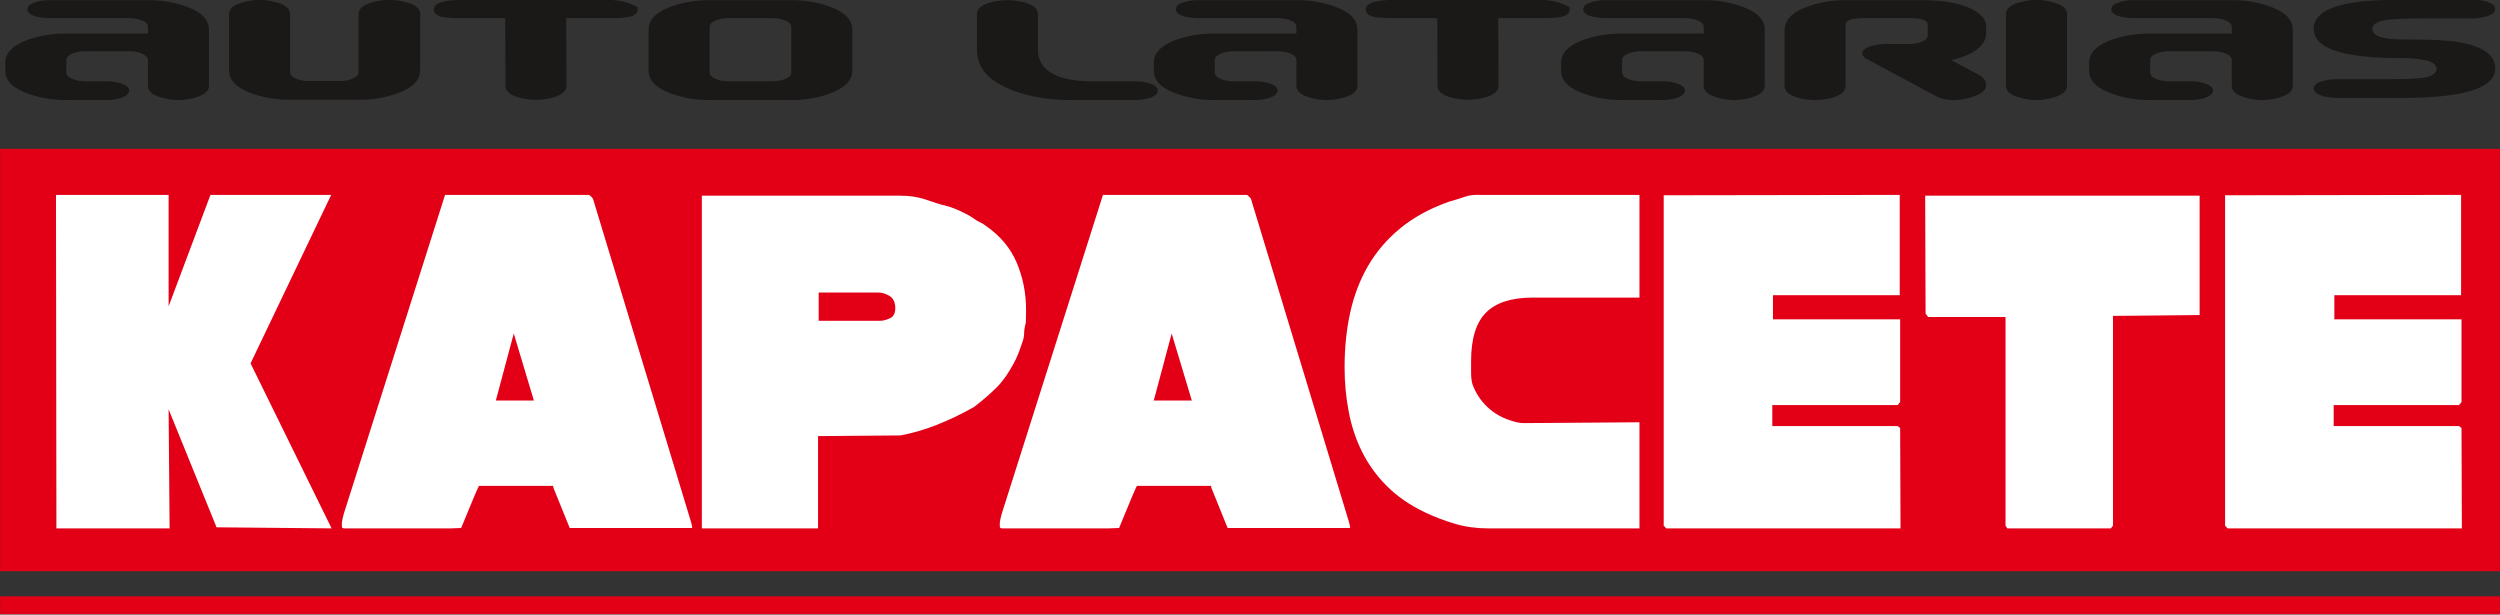
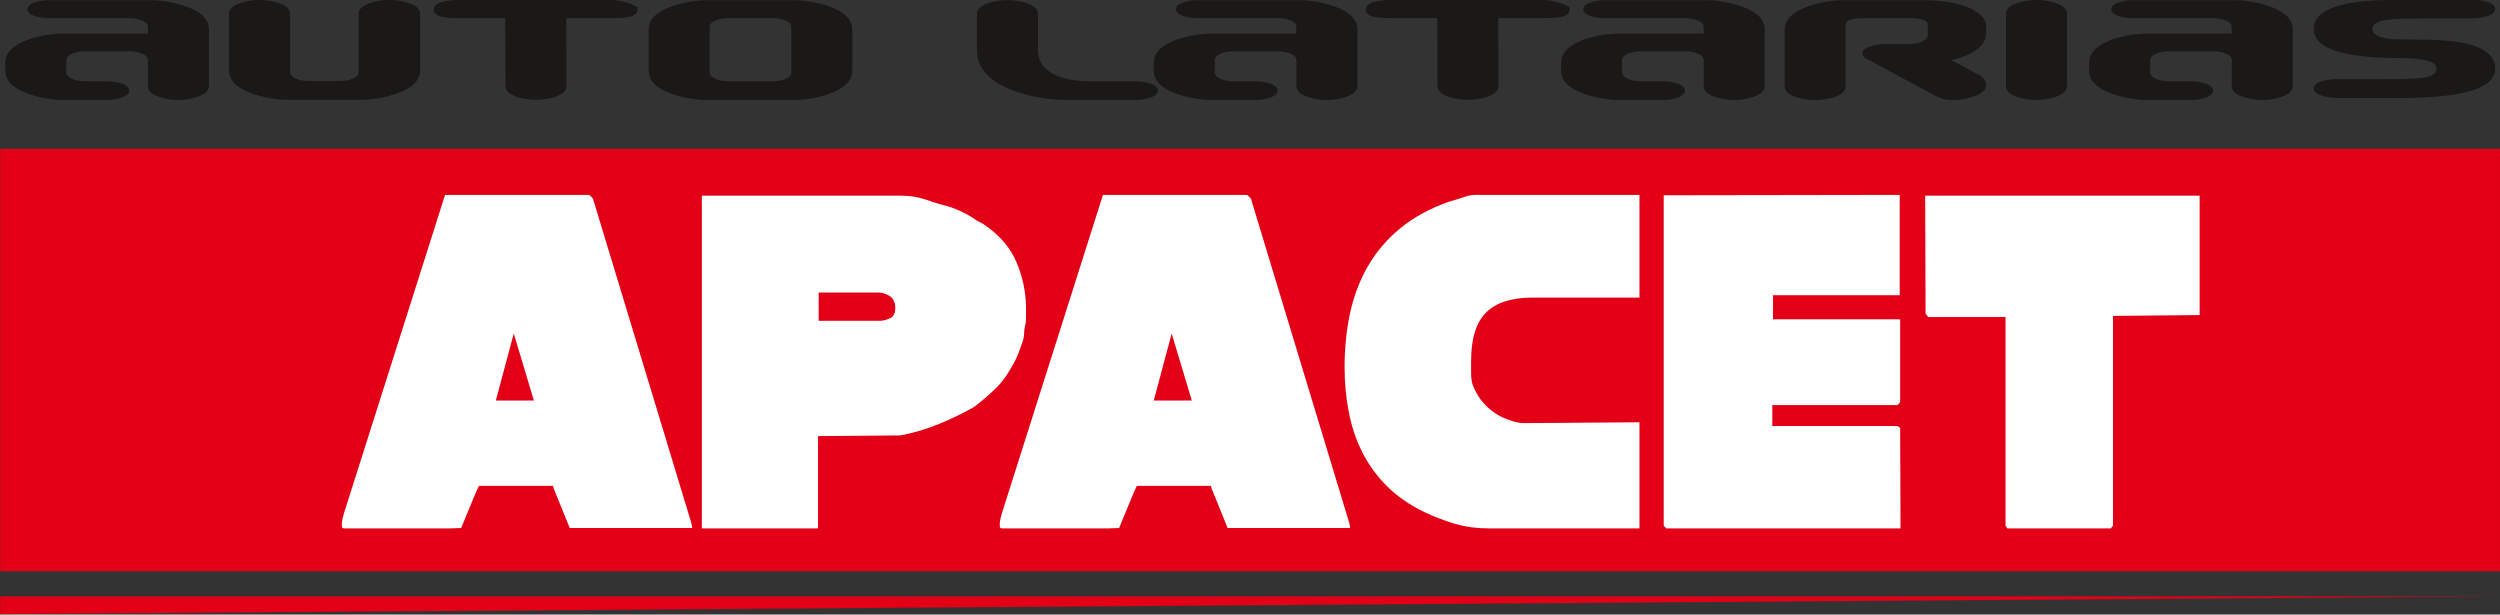
<svg xmlns="http://www.w3.org/2000/svg" width="643.2pt" height="158.1pt" viewBox="0 0 643.2 158.1" version="1.1">
  <rect x="0" y="0" width="643.2" height="158.1" fill="#333333" stroke="none" />
  <defs>
    <clipPath id="clip1">
      <path d="M 0 38 L 643.199 38 L 643.199 147 L 0 147 Z M 0 38 " />
    </clipPath>
    <clipPath id="clip2">
      <path d="M 0 153 L 643.199 153 L 643.199 158.102 L 0 158.102 Z M 0 153 " />
    </clipPath>
  </defs>
  <g id="surface1">
    <g clip-path="url(#clip1)" clip-rule="nonzero">
      <path style=" stroke:none;fill-rule:evenodd;fill:rgb(89.062%,0%,8.617%);fill-opacity:1;" d="M 0.031 146.961 L 643.289 146.961 L 643.289 38.301 L 0.031 38.301 Z M 0.031 146.961 " />
    </g>
-     <path style=" stroke:none;fill-rule:evenodd;fill:rgb(100%,100%,100%);fill-opacity:1;" d="M 14.512 135.941 L 14.406 50.145 L 43.379 50.145 L 43.379 78.809 L 54.145 50.145 L 85.207 50.145 L 64.465 93.488 L 85.312 135.941 L 55.715 135.664 L 43.379 105.309 L 43.637 135.941 Z M 14.512 135.941 " />
    <path style=" stroke:none;fill-rule:evenodd;fill:rgb(100%,100%,100%);fill-opacity:1;" d="M 87.941 134.957 C 87.941 134.301 88.129 133.316 88.508 132.004 C 88.691 131.348 97.371 104.059 114.504 50.145 L 151.535 50.145 C 151.598 50.145 151.781 50.277 152.047 50.539 C 152.316 50.82 152.488 51 152.562 51.133 C 169.277 106.16 177.695 133.922 177.816 134.383 C 177.941 134.828 178.031 135.32 178.094 135.844 L 146.574 135.844 C 143.871 129.145 142.488 125.746 142.426 125.602 C 142.348 125.418 142.316 125.207 142.316 125.008 L 123.254 125.008 C 123.133 125.008 121.594 128.621 118.648 135.844 L 115.988 135.941 L 88.691 135.941 C 88.262 135.941 88.031 135.844 87.984 135.648 C 87.961 135.449 87.941 135.223 87.941 134.957 Z M 132.18 85.805 L 127.57 103.043 L 137.355 103.043 Z M 132.18 85.805 " />
    <path style=" stroke:none;fill-rule:evenodd;fill:rgb(100%,100%,100%);fill-opacity:1;" d="M 180.57 50.344 L 231.66 50.344 C 232.934 50.344 234.055 50.426 235.055 50.59 C 236.039 50.754 236.965 50.965 237.82 51.23 C 238.664 51.492 239.555 51.789 240.477 52.117 C 241.398 52.445 242.43 52.723 243.535 52.984 C 244.703 53.312 245.898 53.758 247.129 54.332 C 248.355 54.891 249.465 55.496 250.445 56.156 C 250.938 56.547 251.477 56.875 252.047 57.141 C 252.629 57.402 253.18 57.73 253.672 58.125 C 257.359 60.684 260.004 63.855 261.598 67.629 C 263.18 71.406 263.98 75.379 263.98 79.582 L 263.98 80.289 C 263.98 80.766 263.965 81.289 263.949 81.863 C 263.934 82.453 263.922 82.848 263.922 83.031 C 263.656 83.965 263.504 84.887 263.488 85.754 C 263.473 86.641 263.273 87.527 262.891 88.449 C 262.273 90.367 261.613 91.992 260.906 93.309 C 260.184 94.621 259.523 95.738 258.91 96.641 C 258.602 97.051 258.266 97.492 257.91 97.984 C 257.547 98.48 257.051 99.035 256.438 99.66 C 255.824 100.27 255.055 100.992 254.133 101.812 C 253.215 102.633 252.047 103.602 250.617 104.699 C 243.809 108.527 237.496 110.973 231.66 112.023 L 210.465 112.203 L 210.465 135.941 L 180.57 135.941 Z M 210.629 75.266 L 210.629 82.539 L 226.391 82.539 C 227.145 82.539 227.988 82.324 228.926 81.914 C 229.863 81.488 230.34 80.617 230.34 79.305 C 230.34 77.809 229.848 76.758 228.879 76.152 C 227.895 75.559 226.945 75.266 226.023 75.266 Z M 210.629 75.266 " />
    <path style=" stroke:none;fill-rule:evenodd;fill:rgb(100%,100%,100%);fill-opacity:1;" d="M 257.215 134.957 C 257.215 134.301 257.395 133.316 257.781 132.004 C 257.965 131.348 266.645 104.059 283.77 50.145 L 320.805 50.145 C 320.867 50.145 321.051 50.277 321.312 50.539 C 321.59 50.82 321.758 51 321.84 51.133 C 338.547 106.16 346.965 133.922 347.09 134.383 C 347.215 134.828 347.305 135.32 347.363 135.844 L 315.844 135.844 C 313.141 129.145 311.758 125.746 311.695 125.602 C 311.621 125.418 311.59 125.207 311.59 125.008 L 292.527 125.008 C 292.402 125.008 290.867 128.621 287.922 135.844 L 285.262 135.941 L 257.965 135.941 C 257.535 135.941 257.305 135.844 257.258 135.648 C 257.227 135.449 257.215 135.223 257.215 134.957 Z M 301.449 85.805 L 296.844 103.043 L 306.629 103.043 Z M 301.449 85.805 " />
    <path style=" stroke:none;fill-rule:evenodd;fill:rgb(100%,100%,100%);fill-opacity:1;" d="M 421.801 76.562 L 421.801 50.145 L 380.961 50.145 C 379.312 50.062 377.93 50.227 376.824 50.637 C 375.719 51.031 374.34 51.461 372.66 51.934 C 367.746 53.691 363.598 55.973 360.219 58.766 C 356.84 61.555 354.09 64.773 351.969 68.418 C 349.867 72.062 348.328 76.086 347.363 80.484 C 346.41 84.887 345.934 89.547 345.934 94.473 C 345.934 98.414 346.285 102.238 347.008 105.949 C 347.715 109.676 348.867 113.121 350.465 116.293 C 352.047 119.477 354.152 122.383 356.762 125.008 C 359.379 127.637 362.59 129.867 366.41 131.723 C 369.004 132.973 371.648 133.973 374.34 134.762 C 377.039 135.551 379.867 135.941 382.801 135.941 L 421.801 135.941 L 421.801 108.641 C 412.215 108.707 404.949 108.773 400.004 108.805 C 395.059 108.84 392.371 108.855 391.961 108.855 C 391.031 108.855 389.898 108.625 388.531 108.148 C 386.316 107.441 384.367 106.309 382.676 104.719 C 380.988 103.141 379.715 101.203 378.852 98.906 C 378.605 98.117 378.484 97.098 378.484 95.836 C 378.484 94.523 378.484 93.535 378.484 92.879 C 378.484 87.117 379.773 82.949 382.355 80.387 C 384.934 77.84 388.93 76.562 394.32 76.562 Z M 421.801 76.562 " />
    <path style=" stroke:none;fill-rule:evenodd;fill:rgb(100%,100%,100%);fill-opacity:1;" d="M 428.039 135.238 L 428.039 50.242 L 488.762 50.145 L 488.762 75.953 L 456.152 75.953 L 456.152 82.16 L 488.871 82.16 L 488.871 103.438 L 488.238 104.207 L 455.98 104.207 L 455.98 109.625 L 488.238 109.625 L 488.871 110.117 L 488.965 135.941 L 428.684 135.941 Z M 428.039 135.238 " />
    <path style=" stroke:none;fill-rule:evenodd;fill:rgb(100%,100%,100%);fill-opacity:1;" d="M 515.984 135.238 L 515.984 81.551 L 496.059 81.551 L 495.414 80.684 L 495.309 50.344 L 565.922 50.344 L 565.922 81.059 L 543.633 81.273 L 543.633 135.238 L 543.066 135.941 L 516.445 135.941 Z M 515.984 135.238 " />
-     <path style=" stroke:none;fill-rule:evenodd;fill:rgb(100%,100%,100%);fill-opacity:1;" d="M 572.469 135.238 L 572.469 50.242 L 633.188 50.145 L 633.188 75.953 L 600.578 75.953 L 600.578 82.16 L 633.297 82.16 L 633.297 103.438 L 632.672 104.207 L 600.41 104.207 L 600.41 109.625 L 632.672 109.625 L 633.297 110.117 L 633.391 135.941 L 573.113 135.941 Z M 572.469 135.238 " />
    <path style=" stroke:none;fill-rule:evenodd;fill:rgb(10.594%,9.813%,9.424%);fill-opacity:1;" d="M 38.059 8.629 L 38.059 6.953 C 38.059 6.148 37.434 5.543 36.18 5.141 C 35.285 4.828 34.348 4.672 33.363 4.672 L 12.766 4.672 C 11.605 4.672 10.484 4.539 9.414 4.27 C 7.848 3.867 7.062 3.238 7.062 2.391 C 7.062 1.539 7.824 0.914 9.344 0.512 C 10.379 0.199 11.469 0.043 12.633 0.043 L 38.332 0.043 C 41.551 0.043 44.656 0.555 47.656 1.586 C 51.727 2.973 53.762 4.984 53.762 7.625 L 53.762 22.113 C 53.762 23.367 52.711 24.328 50.605 25 C 49.09 25.492 47.52 25.738 45.91 25.738 C 44.301 25.738 42.734 25.492 41.215 25 C 39.113 24.375 38.059 23.414 38.059 22.113 L 38.059 15.473 C 38.059 14.711 37.434 14.109 36.18 13.66 C 35.285 13.348 34.348 13.191 33.363 13.191 L 21.758 13.191 C 20.773 13.191 19.836 13.348 18.938 13.66 C 17.688 14.109 17.059 14.711 17.059 15.473 L 17.059 18.625 C 17.059 19.387 17.688 19.992 18.938 20.438 C 19.836 20.75 20.773 20.906 21.758 20.906 L 27.465 20.906 C 28.582 20.906 29.719 21.062 30.883 21.379 C 32.445 21.824 33.23 22.473 33.23 23.324 C 33.23 24.129 32.445 24.777 30.883 25.27 C 29.719 25.582 28.582 25.738 27.465 25.738 L 16.793 25.738 C 13.57 25.738 10.465 25.223 7.465 24.195 C 3.395 22.809 1.359 20.797 1.359 18.156 L 1.359 16.145 C 1.359 13.551 3.395 11.535 7.465 10.105 C 10.465 9.121 13.57 8.629 16.793 8.629 Z M 108.105 9.77 L 108.105 18.09 C 108.059 20.73 105.992 22.742 101.91 24.129 C 98.961 25.156 95.859 25.672 92.629 25.672 L 74.402 25.672 C 71.172 25.672 68.051 25.156 65.055 24.129 C 60.973 22.742 58.926 20.73 58.926 18.09 L 58.926 3.598 C 58.926 2.301 59.977 1.34 62.082 0.711 C 63.602 0.223 65.164 -0.023 66.777 -0.023 C 68.387 -0.023 69.957 0.223 71.473 0.711 C 73.578 1.34 74.629 2.301 74.629 3.598 L 74.629 18.559 C 74.629 19.32 75.254 19.922 76.504 20.371 C 77.398 20.684 78.34 20.84 79.32 20.84 L 87.578 20.84 C 88.559 20.84 89.496 20.684 90.391 20.371 C 91.645 19.922 92.27 19.32 92.27 18.559 L 92.27 3.598 C 92.27 2.301 93.336 1.34 95.445 0.711 C 96.945 0.223 98.523 -0.023 100.188 -0.023 C 101.809 -0.023 103.387 0.223 104.93 0.711 C 107.047 1.34 108.105 2.301 108.105 3.598 Z M 130.047 22.113 C 130.047 23.367 131.094 24.328 133.195 25 C 134.719 25.449 136.285 25.672 137.895 25.672 C 139.504 25.672 141.07 25.449 142.59 25 C 144.691 24.328 145.742 23.367 145.742 22.113 L 145.676 4.672 L 156.746 4.672 C 159.117 4.672 160.754 4.582 161.645 4.402 C 163.254 4.09 164.059 3.441 164.059 2.457 C 164.059 2.055 163.992 1.809 163.859 1.719 C 161.488 0.555 159.117 -0.023 156.746 -0.023 L 118.906 -0.023 C 114.031 -0.023 111.594 0.801 111.594 2.457 C 111.594 3.441 112.398 4.09 114.008 4.402 C 114.902 4.582 116.535 4.672 118.906 4.672 L 129.977 4.672 Z M 203.844 25.738 L 182.309 25.738 C 179.09 25.738 175.98 25.223 172.984 24.195 C 168.914 22.809 166.879 20.797 166.879 18.156 L 166.879 7.625 C 166.879 4.984 168.914 2.973 172.984 1.586 C 175.98 0.555 179.09 0.043 182.309 0.043 L 203.844 0.043 C 207.02 0.043 210.129 0.555 213.172 1.586 C 217.242 3.016 219.277 5.027 219.277 7.625 L 219.277 18.156 C 219.277 20.75 217.242 22.766 213.172 24.195 C 210.176 25.223 207.066 25.738 203.844 25.738 Z M 203.578 6.953 C 203.578 6.148 202.949 5.543 201.699 5.141 C 200.805 4.828 199.863 4.672 198.879 4.672 L 187.273 4.672 C 186.289 4.672 185.352 4.828 184.461 5.141 C 183.203 5.543 182.578 6.148 182.578 6.953 L 182.578 18.625 C 182.578 19.387 183.203 19.992 184.461 20.438 C 185.352 20.75 186.289 20.906 187.273 20.906 L 198.879 20.906 C 199.863 20.906 200.805 20.75 201.699 20.438 C 202.949 19.992 203.578 19.387 203.578 18.625 Z M 292.137 25.738 L 275.367 25.738 C 269.91 25.738 264.965 24.91 260.539 23.254 C 254.41 20.93 251.348 17.465 251.348 12.855 L 251.348 3.598 C 251.348 2.344 252.398 1.383 254.504 0.711 C 256.02 0.266 257.59 0.043 259.195 0.043 C 260.805 0.043 262.371 0.266 263.891 0.711 C 265.996 1.383 267.047 2.344 267.047 3.598 L 267.047 12.855 C 267.047 15.852 268.633 18.047 271.809 19.434 C 274.137 20.414 277.02 20.906 280.465 20.906 L 292.211 20.906 C 293.367 20.906 294.488 21.062 295.559 21.379 C 297.129 21.824 297.91 22.473 297.91 23.324 C 297.91 24.172 297.102 24.82 295.492 25.27 C 294.379 25.582 293.258 25.738 292.137 25.738 Z M 333.535 8.629 L 333.535 6.953 C 333.535 6.148 332.906 5.543 331.656 5.141 C 330.762 4.828 329.82 4.672 328.84 4.672 L 308.242 4.672 C 307.078 4.672 305.965 4.539 304.887 4.27 C 303.32 3.867 302.539 3.238 302.539 2.391 C 302.539 1.539 303.297 0.914 304.82 0.512 C 305.848 0.199 306.941 0.043 308.105 0.043 L 333.801 0.043 C 337.023 0.043 340.133 0.555 343.129 1.586 C 347.199 2.973 349.234 4.984 349.234 7.625 L 349.234 22.113 C 349.234 23.367 348.184 24.328 346.086 25 C 344.559 25.492 342.992 25.738 341.383 25.738 C 339.773 25.738 338.211 25.492 336.688 25 C 334.59 24.375 333.535 23.414 333.535 22.113 L 333.535 15.473 C 333.535 14.711 332.906 14.109 331.656 13.66 C 330.762 13.348 329.82 13.191 328.84 13.191 L 317.23 13.191 C 316.246 13.191 315.309 13.348 314.414 13.66 C 313.16 14.109 312.535 14.711 312.535 15.473 L 312.535 18.625 C 312.535 19.387 313.16 19.992 314.414 20.438 C 315.309 20.75 316.246 20.906 317.23 20.906 L 322.934 20.906 C 324.051 20.906 325.191 21.062 326.355 21.379 C 327.922 21.824 328.703 22.473 328.703 23.324 C 328.703 24.129 327.922 24.777 326.355 25.27 C 325.191 25.582 324.051 25.738 322.934 25.738 L 312.266 25.738 C 309.047 25.738 305.938 25.223 302.941 24.195 C 298.871 22.809 296.84 20.797 296.84 18.156 L 296.84 16.145 C 296.84 13.551 298.871 11.535 302.941 10.105 C 305.938 9.121 309.047 8.629 312.266 8.629 Z M 369.836 22.113 C 369.836 23.367 370.883 24.328 372.984 25 C 374.504 25.449 376.07 25.672 377.68 25.672 C 379.297 25.672 380.855 25.449 382.379 25 C 384.48 24.328 385.531 23.367 385.531 22.113 L 385.465 4.672 L 396.535 4.672 C 398.906 4.672 400.539 4.582 401.434 4.402 C 403.047 4.09 403.848 3.441 403.848 2.457 C 403.848 2.055 403.781 1.809 403.645 1.719 C 401.273 0.555 398.906 -0.023 396.535 -0.023 L 358.695 -0.023 C 353.816 -0.023 351.383 0.801 351.383 2.457 C 351.383 3.441 352.188 4.09 353.797 4.402 C 354.691 4.582 356.324 4.672 358.695 4.672 L 369.766 4.672 Z M 438.336 8.629 L 438.336 6.953 C 438.336 6.148 437.711 5.543 436.453 5.141 C 435.559 4.828 434.621 4.672 433.637 4.672 L 413.039 4.672 C 411.879 4.672 410.758 4.539 409.684 4.27 C 408.117 3.867 407.34 3.238 407.34 2.391 C 407.34 1.539 408.098 0.914 409.617 0.512 C 410.645 0.199 411.742 0.043 412.906 0.043 L 438.602 0.043 C 441.82 0.043 444.93 0.555 447.926 1.586 C 451.996 2.973 454.031 4.984 454.031 7.625 L 454.031 22.113 C 454.031 23.367 452.98 24.328 450.879 25 C 449.359 25.492 447.797 25.738 446.184 25.738 C 444.57 25.738 443.008 25.492 441.484 25 C 439.383 24.375 438.336 23.414 438.336 22.113 L 438.336 15.473 C 438.336 14.711 437.711 14.109 436.453 13.66 C 435.559 13.348 434.621 13.191 433.637 13.191 L 422.027 13.191 C 421.047 13.191 420.105 13.348 419.215 13.66 C 417.961 14.109 417.336 14.711 417.336 15.473 L 417.336 18.625 C 417.336 19.387 417.961 19.992 419.215 20.438 C 420.105 20.75 421.047 20.906 422.027 20.906 L 427.73 20.906 C 428.852 20.906 429.992 21.062 431.152 21.379 C 432.719 21.824 433.504 22.473 433.504 23.324 C 433.504 24.129 432.719 24.777 431.152 25.27 C 429.992 25.582 428.852 25.738 427.73 25.738 L 417.062 25.738 C 413.844 25.738 410.734 25.223 407.738 24.195 C 403.672 22.809 401.633 20.797 401.633 18.156 L 401.633 16.145 C 401.633 13.551 403.672 11.535 407.738 10.105 C 410.734 9.121 413.844 8.629 417.062 8.629 Z M 479.129 13.73 C 479.129 12.922 479.906 12.297 481.473 11.852 C 482.59 11.535 483.73 11.359 484.895 11.312 L 491.27 11.312 C 492.254 11.312 493.191 11.156 494.09 10.844 C 495.34 10.441 495.965 9.836 495.965 9.031 L 495.965 6.348 C 495.965 5.23 494.387 4.672 491.234 4.672 L 479.562 4.672 C 476.406 4.672 474.836 5.23 474.836 6.348 L 474.836 22.184 C 474.836 23.434 473.781 24.395 471.676 25.066 C 470.203 25.516 468.637 25.738 466.98 25.738 C 465.371 25.738 463.805 25.516 462.285 25.066 C 460.184 24.395 459.133 23.434 459.133 22.184 L 459.133 7.625 C 459.133 7.578 459.152 7.398 459.199 7.086 C 459.555 4.625 461.68 2.77 465.57 1.52 C 468.434 0.535 471.43 0.043 474.562 0.043 L 494.219 0.043 C 500.84 0.043 505.605 1.047 508.512 3.062 C 510.172 4.18 510.992 5.363 510.992 6.617 L 510.992 8.629 C 510.992 10.73 509.496 12.52 506.504 13.996 C 505.289 14.578 503.797 15.07 502.004 15.473 L 508.98 19.164 C 510.324 19.914 510.992 20.816 510.992 21.891 C 510.992 23.168 509.863 24.16 507.605 24.879 C 505.93 25.449 504.297 25.738 502.695 25.738 C 500.887 25.738 499.379 25.426 498.191 24.789 L 480.867 15.473 C 479.711 14.98 479.129 14.398 479.129 13.73 Z M 523.941 25.738 C 522.336 25.738 520.766 25.492 519.246 25 C 517.145 24.375 516.094 23.414 516.094 22.113 L 516.094 3.598 C 516.094 2.301 517.145 1.34 519.246 0.711 C 520.766 0.223 522.336 -0.023 523.941 -0.023 C 525.551 -0.023 527.117 0.223 528.637 0.711 C 530.742 1.34 531.797 2.301 531.797 3.598 L 531.797 22.113 C 531.797 23.367 530.742 24.328 528.637 25 C 527.117 25.492 525.551 25.738 523.941 25.738 Z M 574.195 8.629 L 574.195 6.953 C 574.195 6.148 573.566 5.543 572.316 5.141 C 571.422 4.828 570.48 4.672 569.496 4.672 L 548.898 4.672 C 547.738 4.672 546.621 4.539 545.547 4.27 C 543.98 3.867 543.199 3.238 543.199 2.391 C 543.199 1.539 543.961 0.914 545.48 0.512 C 546.508 0.199 547.602 0.043 548.766 0.043 L 574.465 0.043 C 577.684 0.043 580.797 0.555 583.789 1.586 C 587.859 2.973 589.895 4.984 589.895 7.625 L 589.895 22.113 C 589.895 23.367 588.844 24.328 586.742 25 C 585.219 25.492 583.652 25.738 582.047 25.738 C 580.434 25.738 578.867 25.492 577.348 25 C 575.246 24.375 574.195 23.414 574.195 22.113 L 574.195 15.473 C 574.195 14.711 573.566 14.109 572.316 13.66 C 571.422 13.348 570.48 13.191 569.496 13.191 L 557.891 13.191 C 556.906 13.191 555.969 13.348 555.074 13.66 C 553.82 14.109 553.195 14.711 553.195 15.473 L 553.195 18.625 C 553.195 19.387 553.82 19.992 555.074 20.438 C 555.969 20.75 556.906 20.906 557.891 20.906 L 563.594 20.906 C 564.715 20.906 565.852 21.062 567.016 21.379 C 568.586 21.824 569.363 22.473 569.363 23.324 C 569.363 24.129 568.586 24.777 567.016 25.27 C 565.852 25.582 564.715 25.738 563.594 25.738 L 552.926 25.738 C 549.711 25.738 546.598 25.223 543.602 24.195 C 539.531 22.809 537.496 20.797 537.496 18.156 L 537.496 16.145 C 537.496 13.551 539.531 11.535 543.602 10.105 C 546.598 9.121 549.711 8.629 552.926 8.629 Z M 595.262 7.422 C 595.262 3.977 598.684 1.719 605.539 0.645 C 608.59 0.152 613.195 -0.094 619.379 -0.094 L 636.176 -0.094 C 637.34 -0.094 638.492 0.062 639.609 0.379 C 641.176 0.824 641.961 1.473 641.961 2.324 C 641.961 3.172 641.176 3.82 639.609 4.27 C 638.434 4.582 637.297 4.738 636.176 4.738 L 624.48 4.738 C 619.191 4.738 615.645 4.871 613.855 5.141 C 611.52 5.5 610.355 6.281 610.355 7.488 C 610.355 8.832 611.945 9.68 615.121 10.039 C 616.105 10.129 618.117 10.172 621.16 10.172 C 626.57 10.172 630.641 10.441 633.371 10.977 C 639.094 12.098 641.961 14.309 641.961 17.621 C 641.961 22.676 633.93 25.203 617.871 25.203 L 601.031 25.203 C 599.961 25.203 598.84 25.043 597.676 24.73 C 596.066 24.238 595.262 23.59 595.262 22.785 C 595.262 21.938 596.047 21.289 597.609 20.84 C 598.773 20.527 599.914 20.371 601.031 20.371 L 612.773 20.371 C 618.141 20.371 621.648 20.258 623.305 20.035 C 625.676 19.676 626.863 18.895 626.863 17.688 C 626.863 15.852 623.711 14.938 617.402 14.938 C 602.641 14.938 595.262 12.43 595.262 7.422 Z M 595.262 7.422 " />
    <g clip-path="url(#clip2)" clip-rule="nonzero">
-       <path style=" stroke:none;fill-rule:evenodd;fill:rgb(89.062%,0%,8.617%);fill-opacity:1;" d="M 0.031 158.004 L 643.289 158.004 L 643.289 153.43 L 0.031 153.43 Z M 0.031 158.004 " />
+       <path style=" stroke:none;fill-rule:evenodd;fill:rgb(89.062%,0%,8.617%);fill-opacity:1;" d="M 0.031 158.004 L 643.289 153.43 L 0.031 153.43 Z M 0.031 158.004 " />
    </g>
  </g>
</svg>